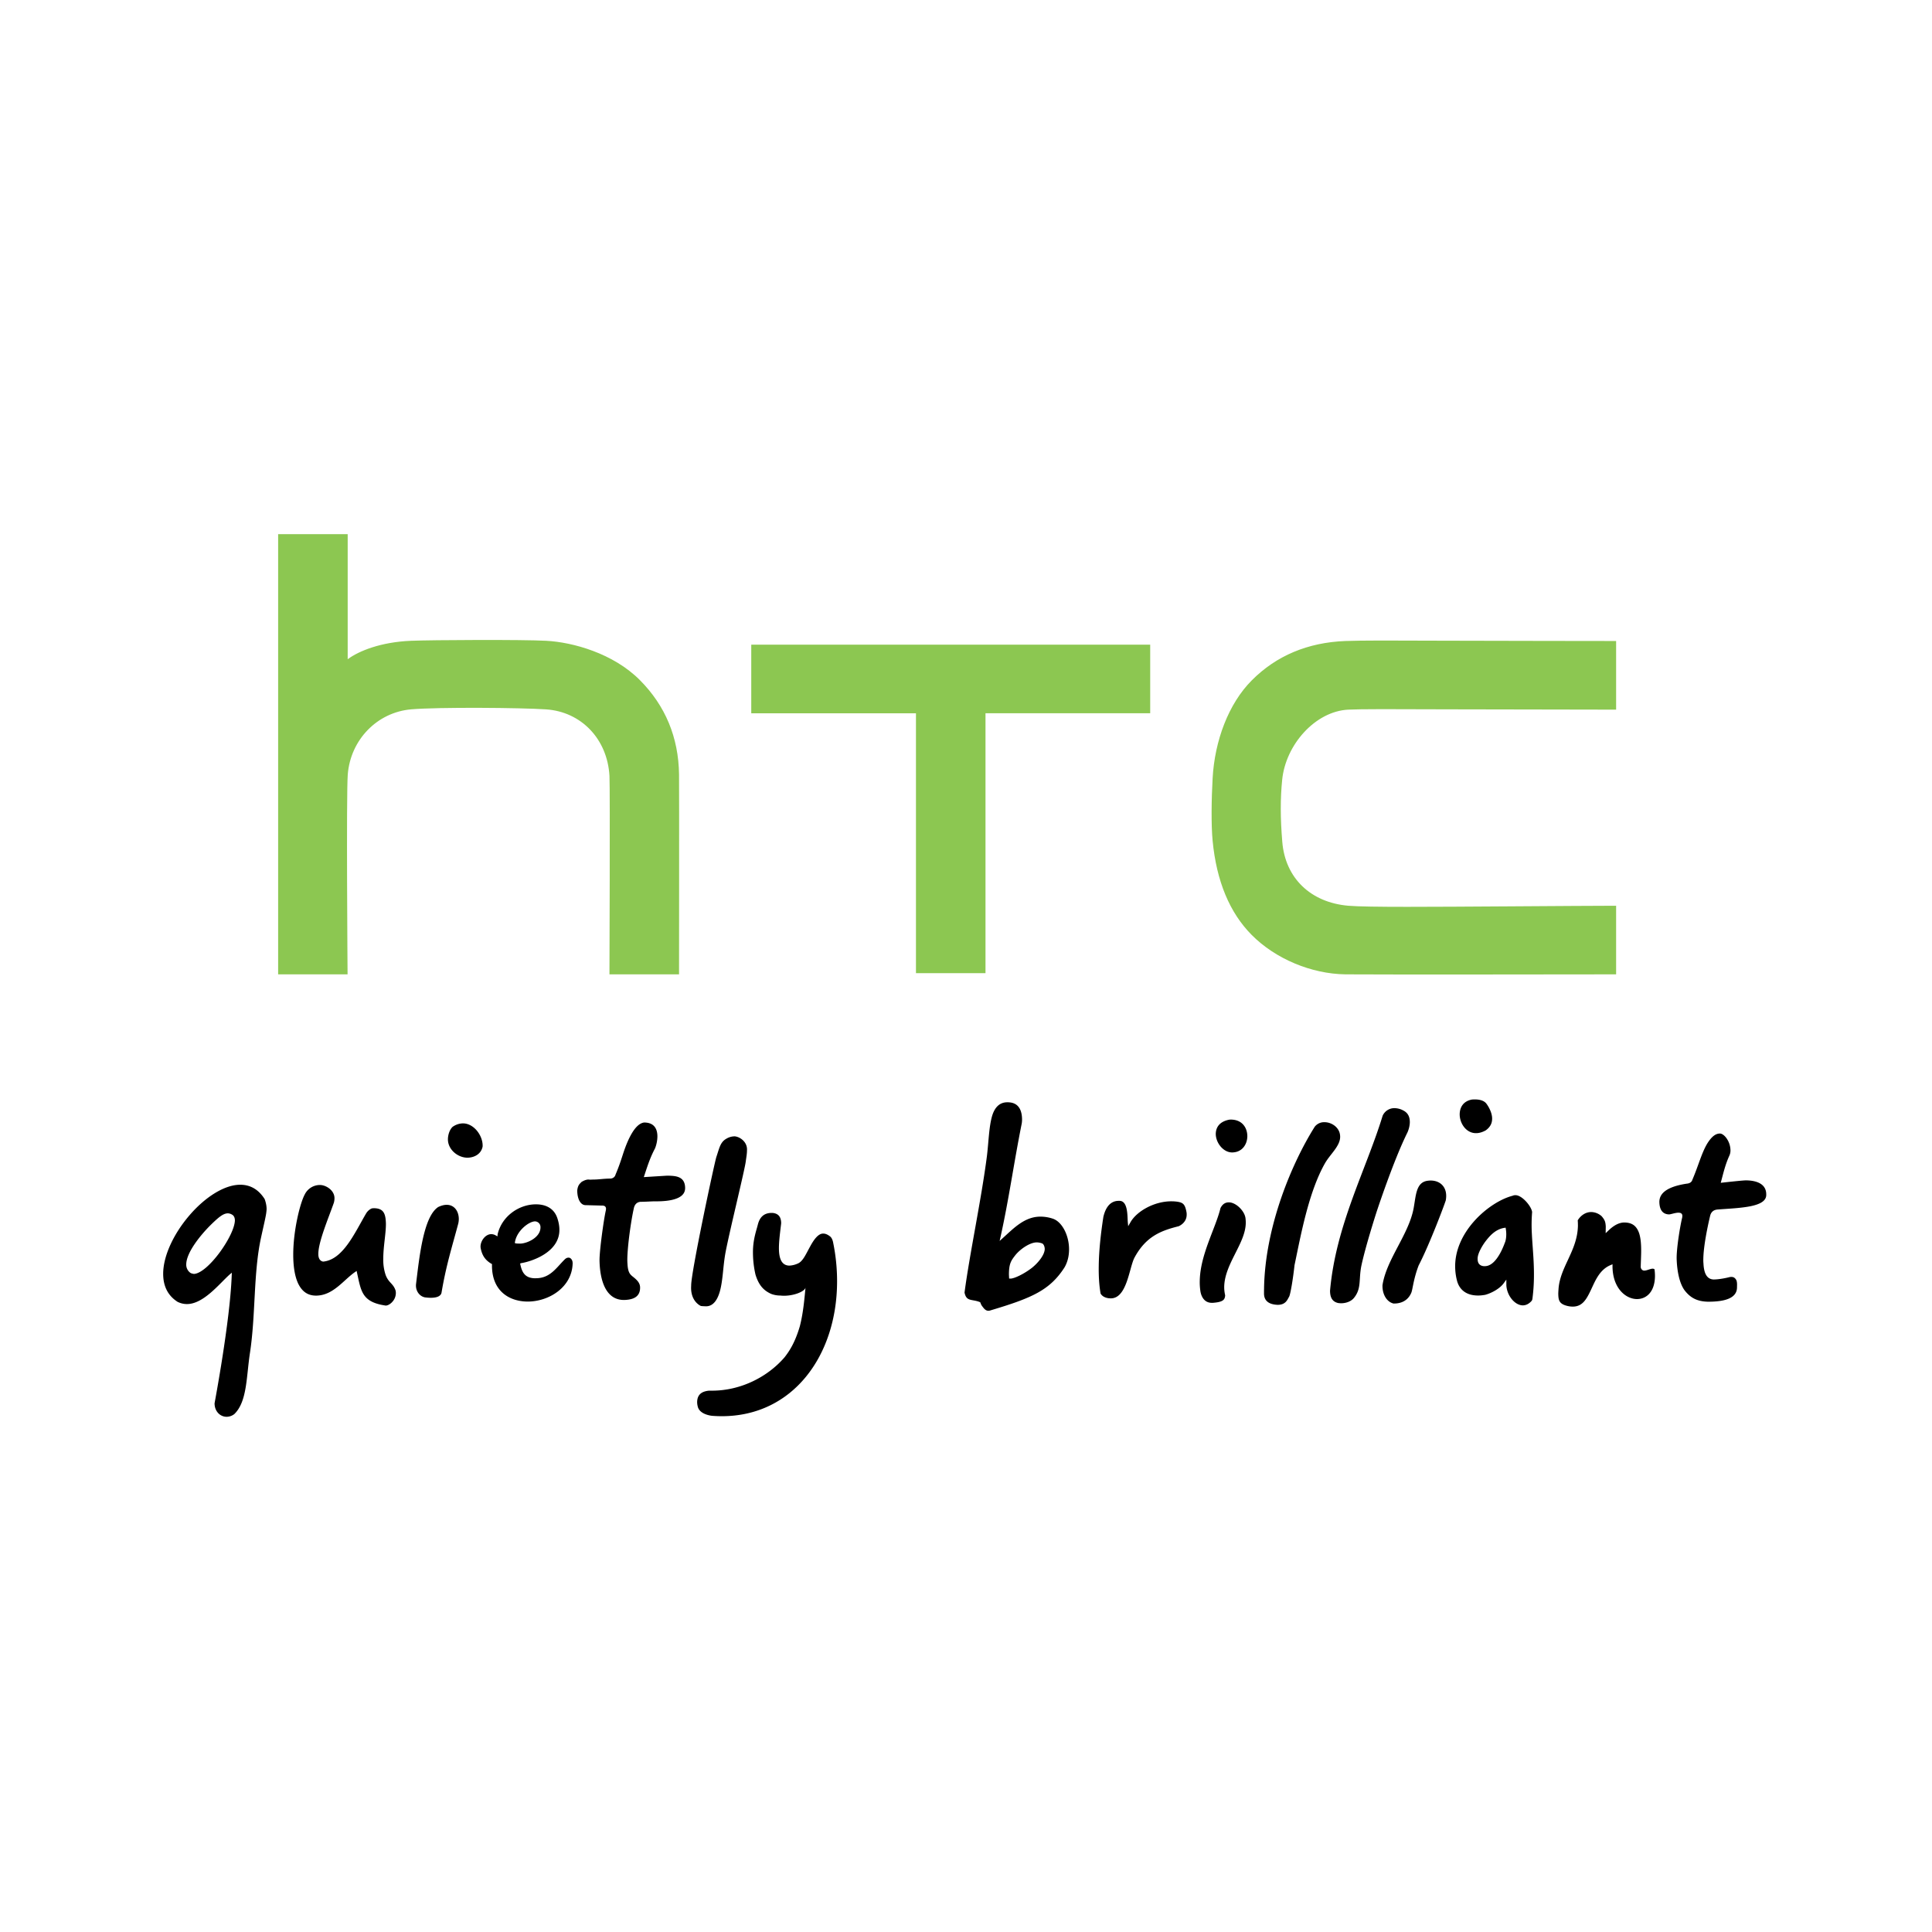
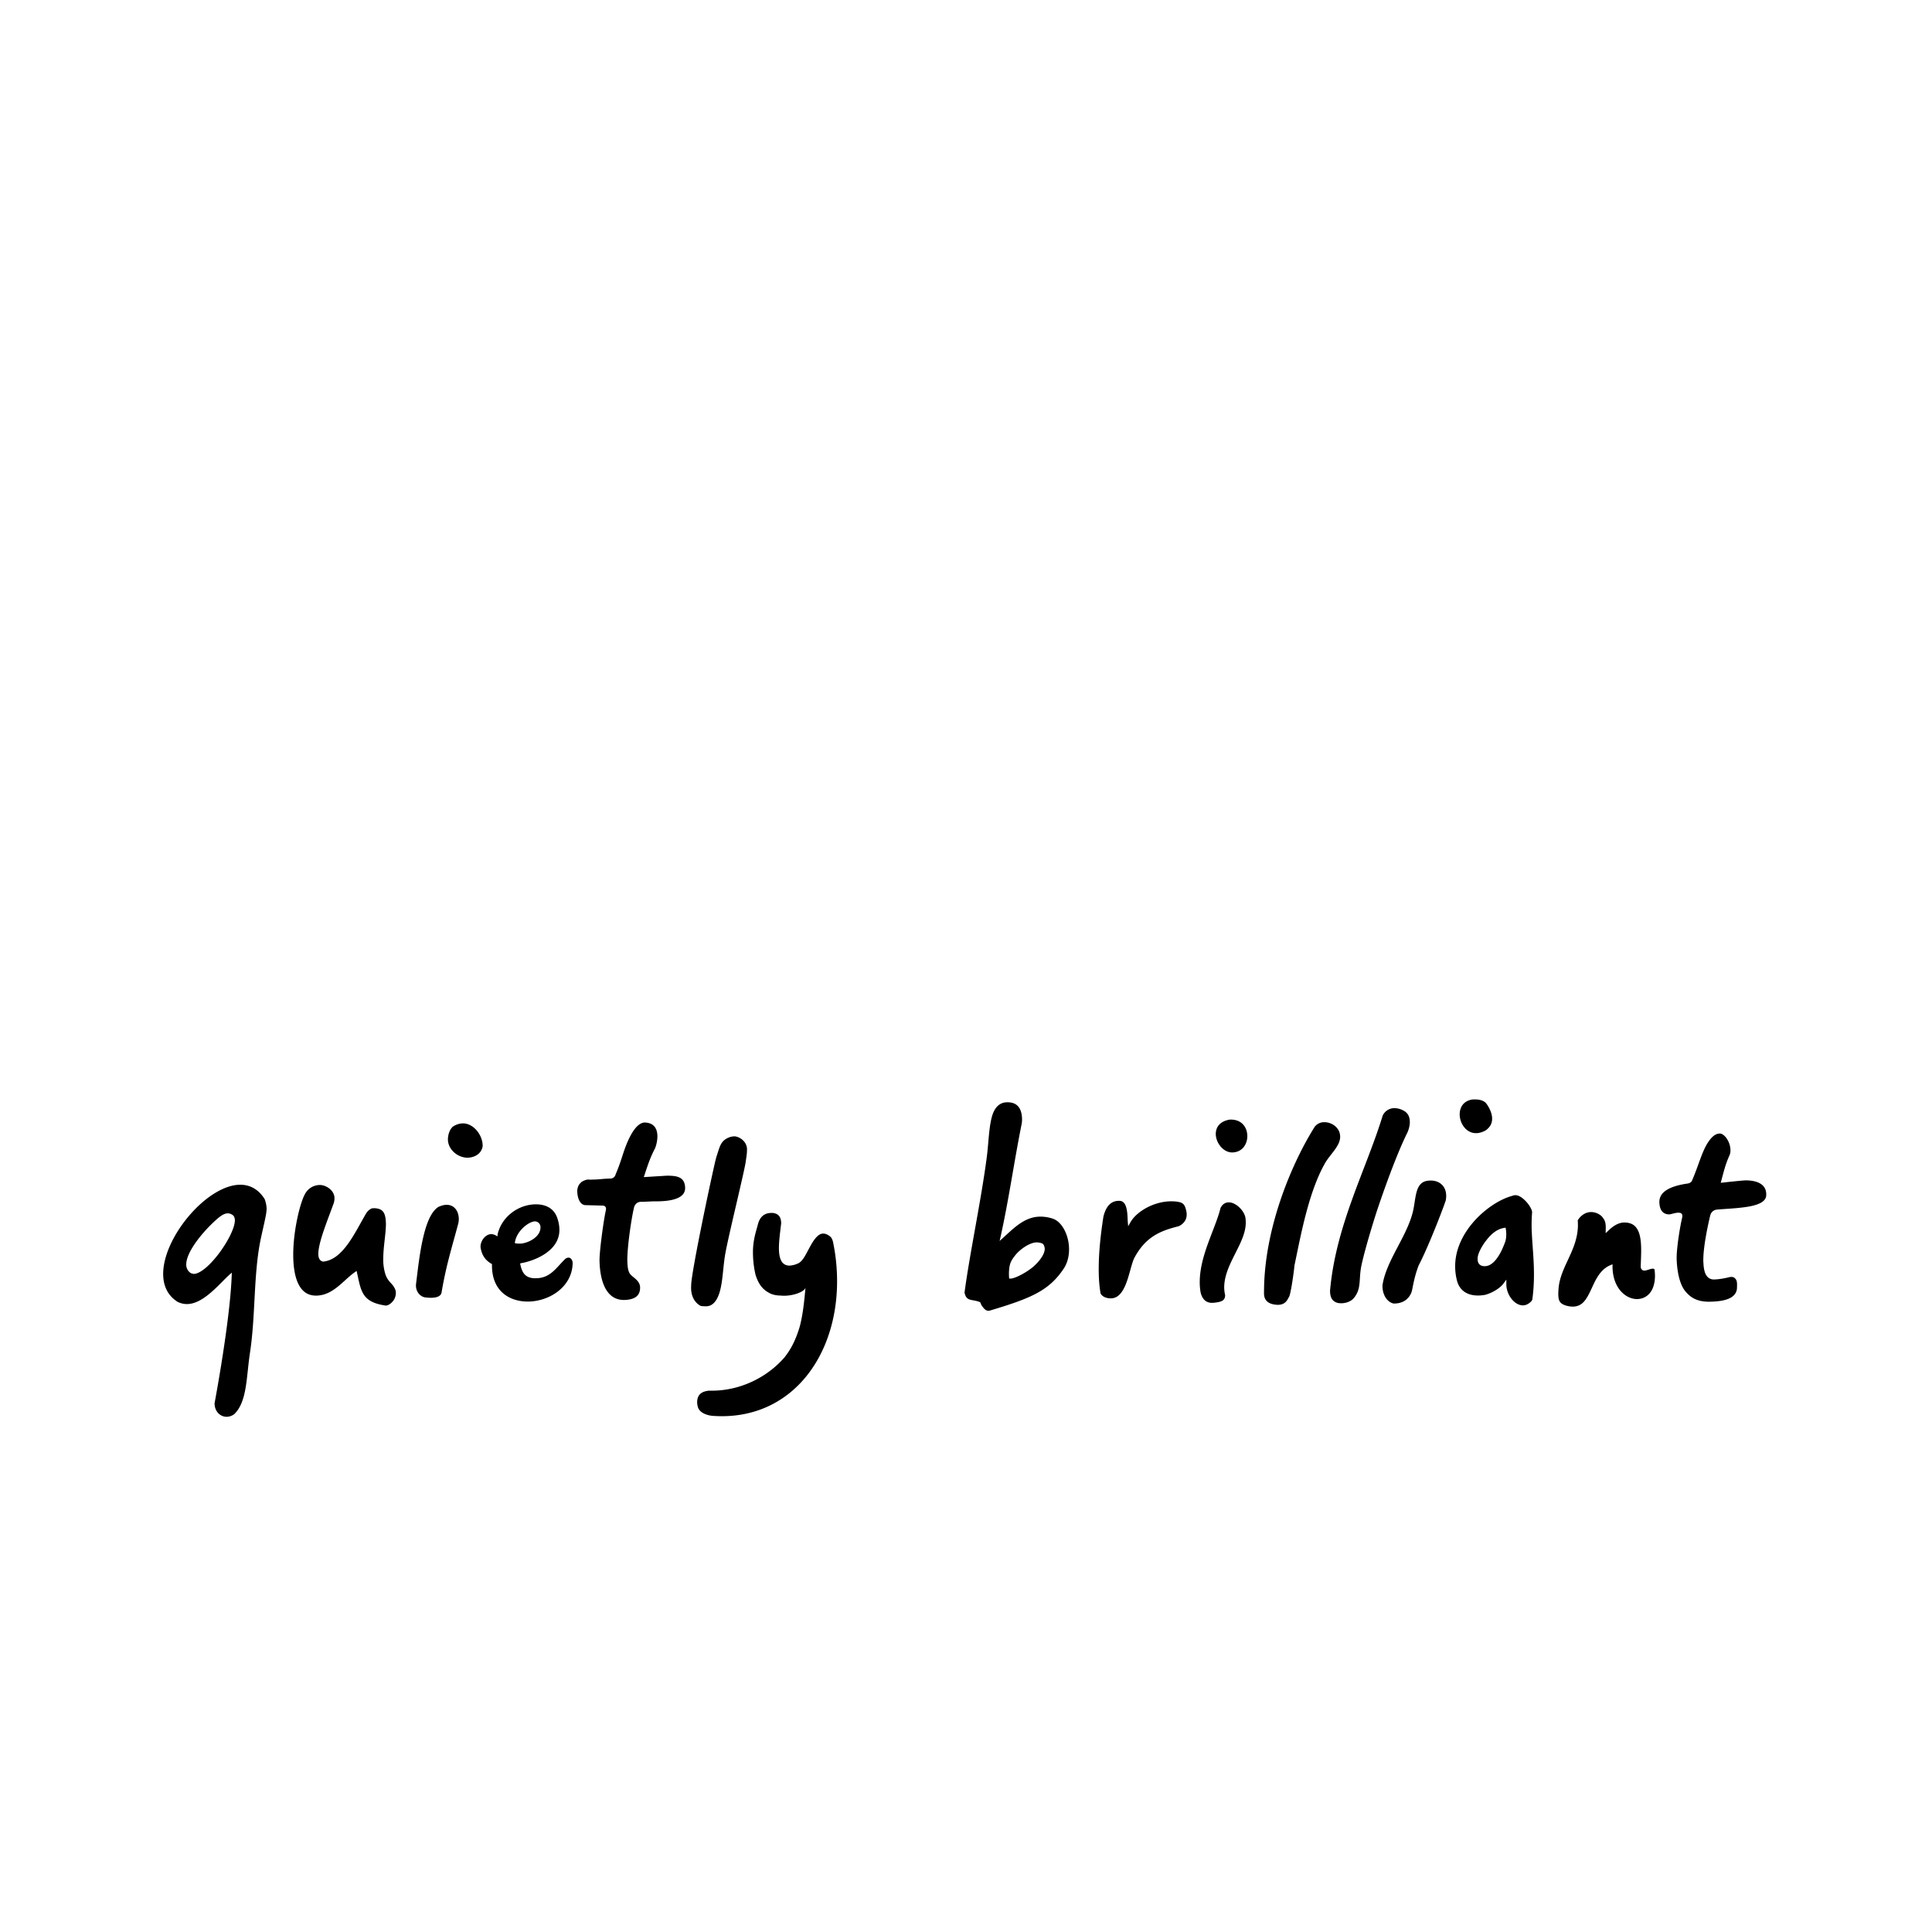
<svg xmlns="http://www.w3.org/2000/svg" width="100" height="100" viewBox="0 0 100 100">
  <title>testimonials-htc-colored</title>
  <g fill="none">
-     <path d="M77.891 46.914c-3.664.023-7.135.052-8.103-.033-1.957-.169-3.265-1.438-3.417-3.306-.103-1.227-.103-2.242-.006-3.209.178-1.82 1.713-3.551 3.423-3.635.613-.032 2.252-.029 5.222-.016l8.64.016v-3.553s-6.882-.007-8.951-.016c-2.777-.013-4.175-.015-5.06.016-1.95.075-3.581.762-4.849 2.039-1.202 1.206-1.919 3.125-2.025 5.067-.06 1.049-.08 2.418 0 3.233.2 2.089.882 3.729 2.025 4.877 1.222 1.233 3.083 2.015 4.85 2.038 1.45.018 14.01 0 14.01 0v-3.551s-3.814.015-5.759.033M38.885 33.369v3.55h8.525V50.37h3.599V36.918h8.525v-3.55zm-3.738 6.712c-.026-1.911-.706-3.551-2.025-4.877-1.376-1.387-3.474-1.964-4.848-2.037-1.195-.067-5.902-.045-7.007 0-1.557.066-2.691.526-3.26.947-.006.004-.011.002-.011-.007v-6.459h-3.6v22.784h3.594s-.071-9.326.01-10.342c.142-1.804 1.523-3.223 3.285-3.375 1.412-.12 5.651-.087 6.981.002 1.826.125 3.174 1.54 3.28 3.446.035.702-.001 10.27-.001 10.27h3.602s.01-9.532 0-10.352" fill="#8CC751" />
    <path d="M88.47 67.376c.744-.007 1.439-.152 1.437-.747 0-.101.015-.22-.027-.354-.1-.2-.233-.19-.364-.172l.047-.01s-.472.128-.854.133h-.011c-.394-.012-.507-.4-.527-.828-.007-.073-.01-.15-.007-.236.009-.655.214-1.65.347-2.208.04-.197.161-.333.395-.35 1.136-.087 2.547-.105 2.514-.778 0-.001-.002-.007 0-.01-.002-.581-.573-.71-1.015-.72h-.044c-.178.001-1.188.114-1.19.114l-.105.012.027-.103c.104-.386.209-.847.42-1.306a.645.645 0 0 0 .056-.267 1.107 1.107 0 0 0-.183-.598c-.108-.167-.25-.272-.353-.276h-.015c-.212.002-.413.142-.646.51-.298.493-.46 1.15-.776 1.884-.03.107-.124.187-.292.2-1.237.189-1.407.631-1.416.934v.014c.01.476.227.632.494.643h.007c.083.001.311-.084.472-.088h.019c.045.002.09.004.133.031.048.03.068.087.064.138a.524.524 0 0 1-.01.096c-.103.421-.275 1.47-.284 2.039 0 .054 0 .103.003.149.026.615.152 1.217.41 1.567.297.382.642.577 1.222.587h.052zm-6.797-3.934c-.024 1.303-.937 2.14-1.006 3.303-.006.078-.01.15-.011.221.007.34.046.53.485.633.091.02.173.03.25.031.513.008.725-.377.957-.867.225-.48.448-1.046 1.015-1.282l.1-.042v.111c.008 1.119.676 1.683 1.258 1.69.48.004.924-.352.94-1.168a2.516 2.516 0 0 0-.024-.375.149.149 0 0 0-.091-.03c-.123-.003-.287.095-.437.099-.08.005-.172-.064-.185-.178.004-.236.018-.497.022-.758.005-.4-.017-.798-.137-1.083-.123-.285-.319-.462-.716-.471-.384-.008-.702.282-.858.433l-.126.12.002-.173.003-.163c-.012-.266-.058-.354-.208-.537a.834.834 0 0 0-.533-.221c-.272-.004-.536.147-.71.428.008.094.01.187.01.28zm-3.775.866c-.01.001-.378 1.175-.997 1.226 0 0-.428.069-.419-.378-.01-.277.266-.718.407-.903.173-.221.48-.62.97-.698l.072-.011.011.073c.011.067.017.13.02.19.015.31-.06.495-.064.5zm1.404-1.571c-.028-.292-.54-.909-.891-.873a.29.29 0 0 0-.1.02l-.01.006c-1.215.308-3.08 1.893-2.978 3.8.009.2.04.408.097.62.124.444.484.773 1.167.744.09-.004.186-.017.283-.033.355-.096.772-.334.964-.604l.134-.185v.288c.03.57.468 1.063.876 1.045.141-.007.284-.07.423-.221.047-.051.051-.118.06-.194.084-.675.08-1.279.053-1.852-.023-.486-.067-.952-.09-1.413a8.279 8.279 0 0 1 .012-1.148zm-7.166 4.734h.001c.425.003.748-.176.911-.557.075-.181.108-.698.38-1.413.6-1.159 1.406-3.332 1.406-3.377.128-.717-.353-1.094-.948-1.007-.596.085-.594.755-.719 1.435-.261 1.364-1.408 2.637-1.61 3.974v.016c-.007.457.222.847.575.929h.004zm-4.084-9.154c-1.17 1.855-2.581 5.163-2.625 8.4-.002.077-.002.157-.002.239.002.326.194.551.668.58a.27.27 0 0 1 .038.002c.42 0 .502-.267.591-.416.064-.097.202-.892.282-1.637l.002-.008c.31-1.467.719-3.774 1.584-5.283.273-.466.776-.876.776-1.353a.755.755 0 0 0-.006-.094c-.044-.394-.43-.659-.796-.662a.611.611 0 0 0-.512.232zm3.513-.566c-.86 2.81-2.42 5.653-2.722 9.054 0 .32.096.575.435.642l.117.01c.273.003.54-.095.688-.28.4-.493.234-.956.384-1.676.221-1.028.774-2.739.774-2.74 0-.002.876-2.676 1.606-4.141.052-.113.123-.323.125-.535.001-.247-.074-.481-.355-.615l-.002-.002a.985.985 0 0 0-.424-.11.662.662 0 0 0-.626.393zm3.988-.087c-.005.477.33.981.83.988.156.004.33-.04.519-.145.248-.178.327-.383.33-.591.01-.383-.281-.784-.33-.83-.072-.073-.218-.175-.546-.18-.047 0-.1.001-.155.005h-.006c-.451.08-.633.395-.642.753zm-12.625 1.014c-.005.462.377.963.834.972h.013c.512-.004.778-.406.787-.833.001-.433-.256-.856-.833-.867-.034 0-.071 0-.111.006-.503.101-.68.397-.69.722zm.675 3.556c-.168 0-.318.075-.43.294-.258 1.061-1.055 2.416-1.074 3.782-.004.172.008.345.033.517.028.19.148.606.59.607h.052c.544-.04.626-.165.64-.39a1.848 1.848 0 0 1-.049-.446c.024-1.19 1.11-2.25 1.116-3.308 0-.078-.004-.156-.014-.234-.046-.379-.493-.818-.853-.822h-.01zm-6.136 4.968c.858.04.975-1.56 1.248-2.096.592-1.107 1.37-1.406 2.292-1.636 0 0 .417-.164.415-.599a.713.713 0 0 0-.005-.107c-.077-.439-.183-.513-.467-.562a2.131 2.131 0 0 0-.283-.022c-.92-.016-1.84.522-2.157 1.088l-.115.2-.022-.229c-.022-.319.009-1.095-.438-1.083h-.014c-.597-.014-.758.617-.81.826-.129.832-.23 1.72-.24 2.546-.008.51.02.998.095 1.426.142.245.468.248.501.248zm-4.063-1.572c-.436.333-.911.546-1.092.55l-.08-.003-.01-.203c0-.566.113-.725.322-.994.243-.312.754-.674 1.118-.674a.8.8 0 0 1 .285.056c.09.043.132.205.128.296-.01.288-.316.689-.671.972zm1.12-2.541a2.015 2.015 0 0 0-.64-.116c-.835-.015-1.399.587-1.973 1.104l-.17.154.05-.225c.43-1.938.685-3.812 1.093-5.85.006-.037.017-.111.017-.202 0-.336-.083-.867-.685-.898-.02-.002-.042-.002-.064-.002-.477-.007-.69.354-.794.686-.172.575-.183 1.346-.276 2.106-.294 2.27-.887 5.015-1.158 7.057.099.48.371.326.787.49l-.002.002c.031.01.031.023.037.027l.005.012a.015.015 0 0 1 .002.008l.005.014c.002.01.008.022.013.038.015.031.035.075.071.12.07.087.189.292.416.214 2.137-.638 3.07-1.036 3.834-2.216.161-.27.238-.59.242-.913.013-.714-.337-1.429-.81-1.61zm-18.44 9.478c0 .075.01.153.03.229.096.439.758.488.76.488.165.012.328.018.489.018 3.68 0 5.962-3.145 5.964-6.98a9.891 9.891 0 0 0-.201-1.993v-.007c-.004 0-.026-.198-.145-.312-.146-.118-.265-.16-.368-.16-.256-.007-.48.3-.677.662-.203.36-.36.748-.61.873a1.2 1.2 0 0 1-.47.123c-.429-.007-.537-.419-.539-.901 0-.365.059-.804.11-1.234a.624.624 0 0 0 .006-.085c-.008-.198-.064-.473-.449-.508h-.045c-.498.002-.646.349-.712.599-.073.303-.254.769-.254 1.43a5.1 5.1 0 0 0 .131 1.165c.187.613.478.844.807.996.158.06.32.087.481.087.577.064 1.244-.183 1.3-.406-.065.702-.127 1.346-.292 1.993-.252.864-.56 1.313-.792 1.61-.878 1.017-2.265 1.727-3.761 1.727l-.145-.001c-.483.045-.61.293-.618.587zm1.5-13.62c-.31.179-.355.501-.503.93-.088.244-1.31 5.961-1.306 6.656v.01c-.057.824.5 1.053.5 1.053.061.013.263.018.263.018.452.007.638-.488.717-.755.172-.605.163-1.329.305-2.07.214-1.113.988-4.232 1.043-4.69.026-.2.06-.37.06-.545.039-.465-.402-.735-.656-.737a.853.853 0 0 0-.423.13zm-5.256 8.339c.49-.018.8-.187.803-.631v-.019c-.004-.243-.172-.397-.392-.57-.135-.112-.236-.213-.261-.647a3.308 3.308 0 0 1-.008-.206c.002-.72.202-2.077.332-2.648.034-.198.15-.363.395-.36.175-.001.481-.02.627-.023.158-.002.578.01.955-.075.383-.088.685-.259.683-.616v-.013c-.015-.597-.487-.618-.922-.626-.017 0-1.217.075-1.217.075l.035-.104c.122-.368.274-.863.521-1.335.104-.166.463-1.387-.54-1.387-.285.038-.548.337-.806.885-.304.67-.313.958-.674 1.814-.025.1-.12.21-.301.203-.333.005-.577.05-.824.05-.082 0-.183.013-.272-.001-.18 0-.368.13-.368.13-.064.078-.181.133-.216.432v.016c.007.48.198.751.432.748l.863.023a.251.251 0 0 1 .132.031.16.16 0 0 1 .062.134c0 .03-.005.06-.012.098-.103.452-.324 2.026-.324 2.569l.001.036c.022.976.31 2.024 1.268 2.017l.013-.002.015.002zm-5.68-2.944l.008-.064c.099-.576.712-1.05 1.032-1.06a.292.292 0 0 1 .287.292v.021c0 .51-.662.822-1.037.838-.033 0-.2-.003-.227-.009l-.064-.018zm2.954.874c-.04-.072-.105-.12-.16-.12-.043 0-.115-.005-.214.093-.43.423-.748.97-1.483.972l-.015.002c-.52.005-.699-.258-.794-.698l-.016-.066.066-.021c.47-.073 1.979-.53 1.968-1.727 0-.183-.033-.386-.11-.611-.17-.495-.592-.702-1.094-.704-.87-.004-1.765.595-1.992 1.545l-.01.113-.098-.055a.47.47 0 0 0-.223-.06c-.293 0-.553.334-.555.643.002.025.002.049.006.07.073.405.256.642.55.816l.037.02v.044l-.001.04c.005 1.304.881 1.852 1.85 1.857 1.111-.002 2.3-.75 2.326-1.984 0 0 0-.102-.038-.169zm-19.565.722s-.131-.018-.183-.056a.516.516 0 0 1-.214-.44c.008-.63.761-1.533 1.243-2.016.45-.444.676-.618.905-.624a.44.44 0 0 1 .218.064c.11.058.152.177.152.306-.024.796-1.396 2.732-2.12 2.766zm3.762-3.354c.001-.266-.1-.518-.103-.524-.336-.524-.77-.736-1.257-.738-.841-.002-1.85.668-2.636 1.587-.79.918-1.36 2.079-1.357 3.03 0 .601.221 1.11.748 1.446.16.077.32.113.477.113.857.007 1.69-1.06 2.21-1.524l.118-.1-.006.153c-.091 2.409-.887 6.591-.887 6.61.001.425.296.696.624.696a.66.66 0 0 0 .4-.142c.663-.644.619-1.917.805-3.148.304-1.974.176-4.121.57-5.957.122-.564.259-1.135.277-1.32 0 0 .017-.123.017-.182zm4.683 3.307c.209.945.25 1.507 1.48 1.685.094.002.233-.067.34-.187a.68.68 0 0 0 .187-.455.574.574 0 0 0-.018-.15c-.126-.363-.357-.383-.51-.791a2.45 2.45 0 0 1-.123-.837c0-.63.139-1.306.137-1.813-.013-.512-.11-.798-.61-.806a.951.951 0 0 0-.096.006c-.015-.004-.205.061-.333.288-.576.981-1.182 2.373-2.21 2.469-.187-.03-.254-.209-.249-.403.002-.633.543-1.894.805-2.648a.877.877 0 0 0 .031-.229c0-.424-.459-.687-.754-.685a.874.874 0 0 0-.783.486c-.247.453-.6 1.883-.598 3.129 0 .575.075 1.111.26 1.496.19.384.47.613.917.615.023 0 .047 0 .07-.002.84-.04 1.36-.805 1.944-1.213l.09-.062.023.107zm3.815 1.282c.289 0 .506-.07.554-.252.24-1.43.542-2.363.87-3.595a1.11 1.11 0 0 0 .027-.232c-.004-.408-.235-.733-.628-.733-.128 0-.278.037-.44.115-.756.498-.969 2.532-1.148 4.003-.002.018-.002.04-.002.063 0 .314.209.564.469.61.1.012.201.021.298.021zm1.123-8.842c-.168.167-.236.446-.236.642.002.535.516.949 1.012.949.316-.002.697-.158.783-.571.002-.02.002-.039.002-.057 0-.535-.463-1.148-1.018-1.148a.942.942 0 0 0-.543.185zm65.816 2.66l-.072-.019.072.018z" fill="#000" />
  </g>
</svg>